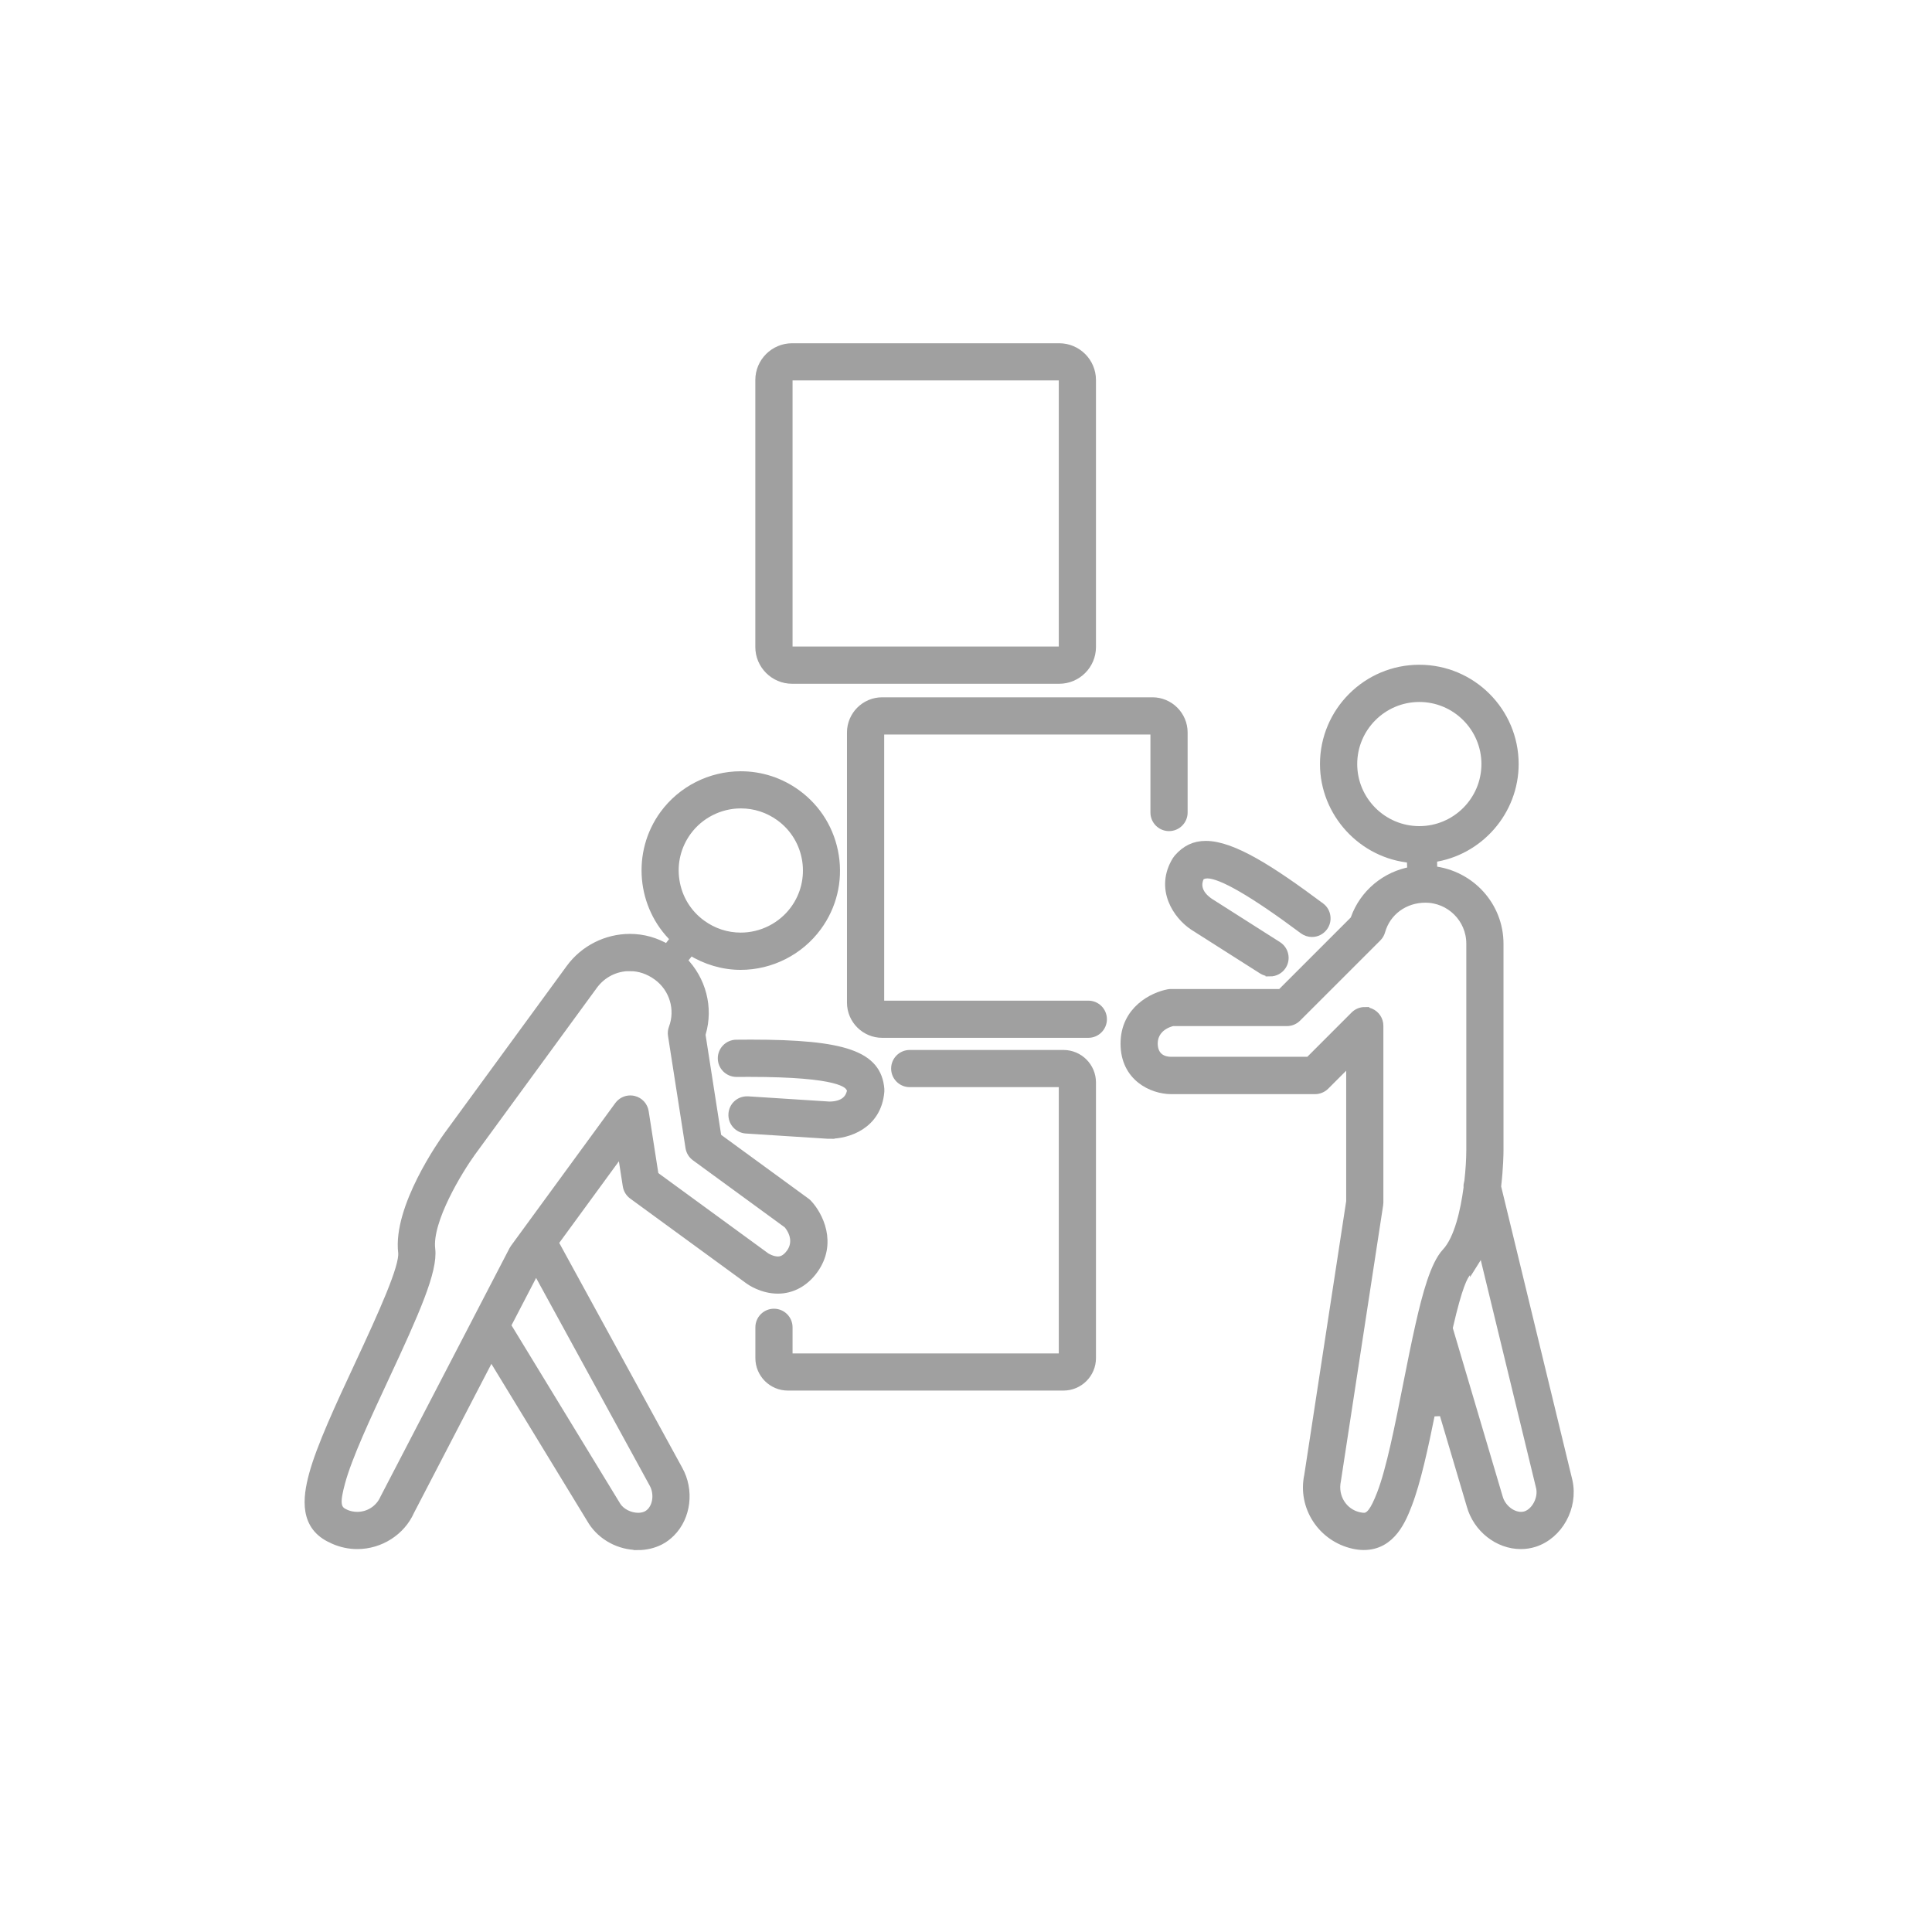
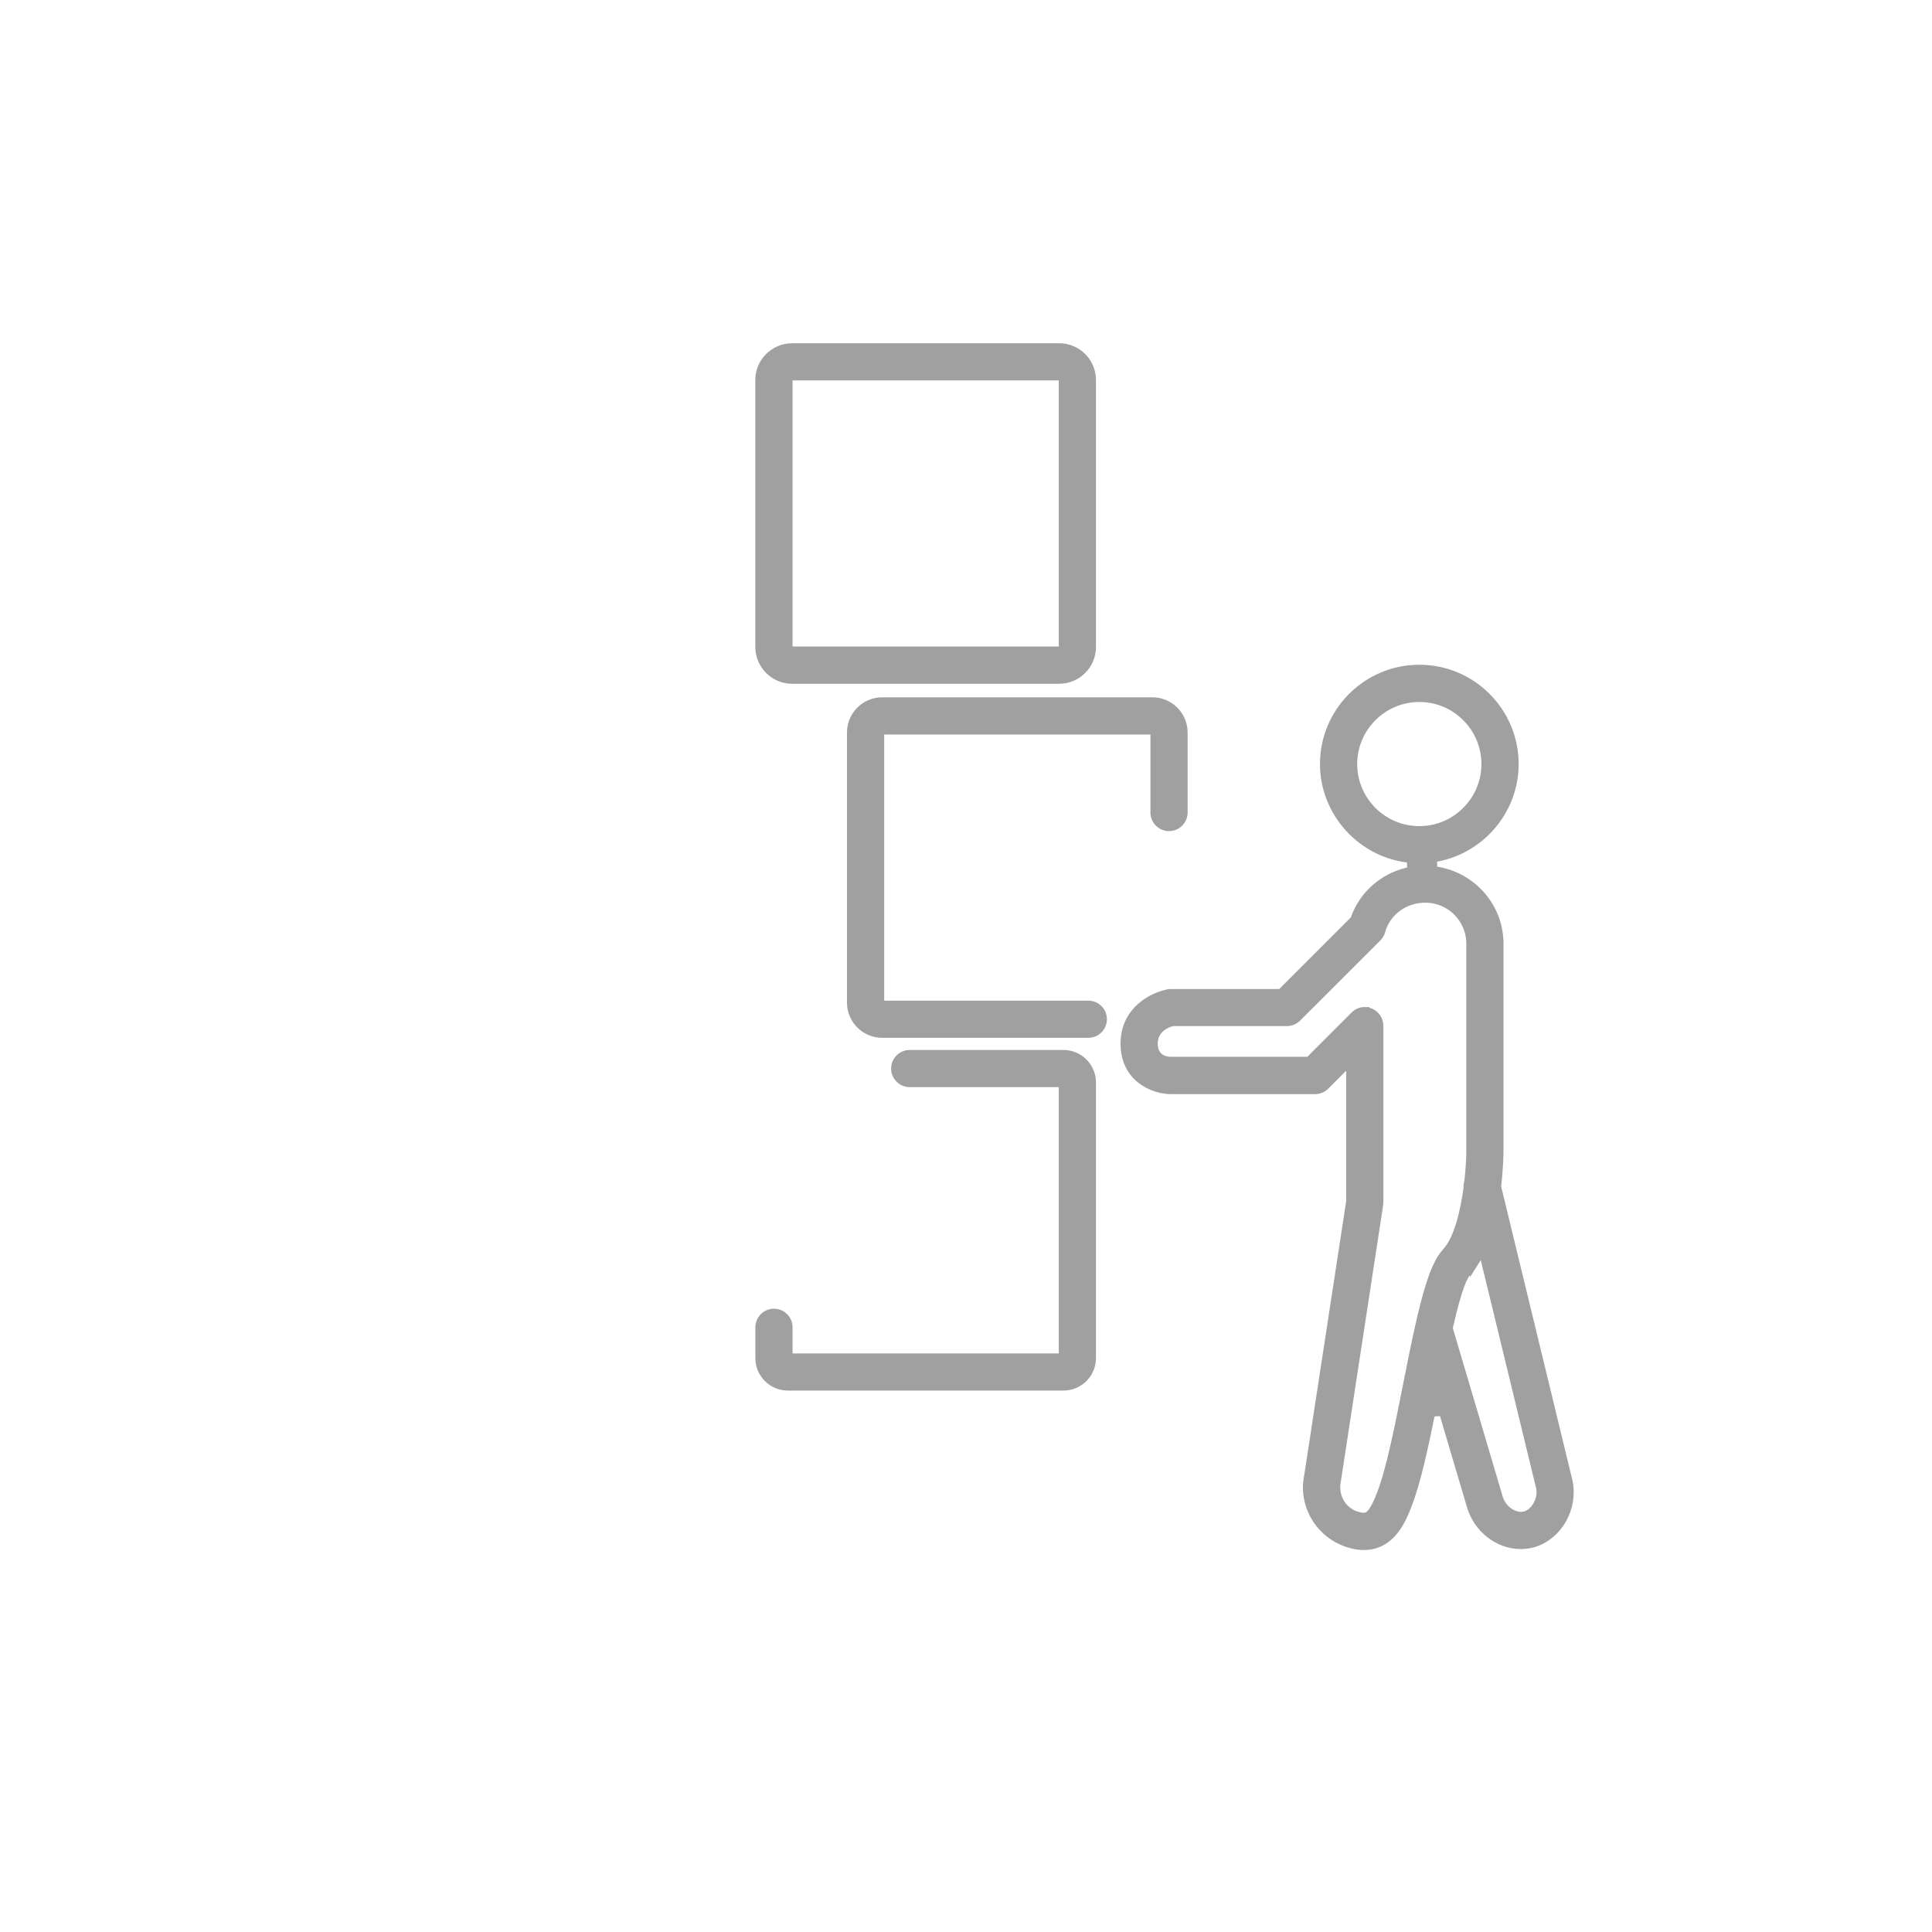
<svg xmlns="http://www.w3.org/2000/svg" width="150" height="150" viewBox="0 0 150 150" fill="none">
-   <rect width="150" height="150" fill="white" />
  <path d="M105.888 119.993C105.634 119.993 105.371 119.963 105.101 119.903C102.653 119.367 101.089 116.97 101.61 114.557L104.867 93.285V82.286L102.873 84.279C102.67 84.482 102.387 84.599 102.1 84.599H90.923C89.486 84.592 87.349 83.636 87.349 81.029C87.349 78.423 89.559 77.37 90.726 77.153C90.79 77.14 90.856 77.136 90.923 77.136H99.466L105.181 71.42L105.217 71.313C105.904 69.394 107.591 67.987 109.615 67.637L109.572 66.647C105.794 66.327 102.833 63.111 102.833 59.321C102.833 55.264 106.134 51.961 110.196 51.961C114.257 51.961 117.558 55.261 117.558 59.321C117.558 62.964 114.834 66.094 111.223 66.6L111.236 67.594C114.17 67.917 116.381 70.357 116.381 73.27V89.332C116.381 89.535 116.367 90.632 116.204 92.049L116.194 92.135L121.742 115.007C122.179 117.02 120.999 119.16 119.112 119.763C118.765 119.87 118.431 119.92 118.071 119.92C116.331 119.92 114.714 118.643 114.223 116.887L112.059 109.587L111.089 109.631C110.546 112.327 109.952 115.06 109.282 116.79C108.848 117.91 108.042 119.993 105.884 119.993H105.888ZM105.961 78.546C106.104 78.546 106.248 78.573 106.378 78.629C106.788 78.799 107.055 79.196 107.055 79.639V93.365C107.055 93.422 107.051 93.475 107.041 93.528L103.76 114.95C103.487 116.233 104.254 117.477 105.511 117.753C105.684 117.787 105.794 117.803 105.891 117.803C106.374 117.803 106.731 117.33 107.248 115.997C107.982 114.1 108.648 110.731 109.292 107.474L109.299 107.437C109.589 105.968 109.929 104.271 110.259 102.814L110.269 102.774C110.769 100.575 111.396 98.198 112.29 97.245C113.266 96.198 113.747 93.962 113.973 92.272L113.98 92.222V92.172C113.97 92.049 113.987 91.922 114.023 91.795L114.037 91.752L114.043 91.705C114.137 90.875 114.19 90.029 114.193 89.315V73.26C114.193 71.317 112.61 69.734 110.666 69.734C109.019 69.734 107.628 70.76 107.201 72.287C107.151 72.467 107.055 72.633 106.921 72.767L100.689 78.996C100.486 79.2 100.203 79.316 99.916 79.316H91.037L90.97 79.333C90.073 79.579 89.536 80.209 89.536 81.019C89.536 81.883 90.056 82.396 90.926 82.399H101.646L105.187 78.856C105.394 78.65 105.668 78.536 105.961 78.536V78.546ZM114.48 97.945C114.267 98.281 114.08 98.535 113.887 98.745C113.603 99.065 113.193 99.828 112.463 102.994L112.433 103.121L116.331 116.283C116.557 117.09 117.331 117.73 118.095 117.73C118.221 117.73 118.345 117.713 118.458 117.677C119.245 117.423 119.798 116.367 119.612 115.497L115.11 96.945L114.48 97.948V97.945ZM110.196 54.151C107.345 54.151 105.024 56.471 105.024 59.321C105.024 62.171 107.345 64.49 110.196 64.49C113.046 64.49 115.367 62.171 115.367 59.321C115.367 56.471 113.046 54.151 110.196 54.151Z" fill="#A0A0A0" stroke="#A0A0A0" stroke-width="0.7" />
-   <path d="M98.605 75.453C98.399 75.453 98.195 75.393 98.019 75.283L92.683 71.89C91.416 71.054 90.009 69.004 91.356 66.811C91.39 66.757 91.423 66.711 91.463 66.664C92.07 65.964 92.754 65.637 93.614 65.637C95.678 65.637 98.665 67.55 102.516 70.424C102.75 70.597 102.903 70.854 102.943 71.144C102.987 71.434 102.913 71.72 102.737 71.957C102.526 72.237 102.206 72.397 101.86 72.397C101.623 72.397 101.396 72.32 101.206 72.18C97.355 69.307 94.844 67.85 93.747 67.85C93.607 67.85 93.48 67.874 93.374 67.917L93.177 67.997L93.097 68.194C92.944 68.58 92.837 69.337 93.874 70.06L99.192 73.443C99.699 73.767 99.852 74.447 99.529 74.953C99.329 75.27 98.982 75.46 98.605 75.46V75.453Z" fill="#A0A0A0" stroke="#A0A0A0" stroke-width="0.7" />
-   <path d="M49.531 119.993C48.117 119.993 46.77 119.273 46.016 118.117L38.127 105.178L31.825 117.31C31.128 118.883 29.495 119.92 27.744 119.92C27.117 119.92 26.507 119.79 25.93 119.537L25.814 119.48C23.583 118.503 23.849 116.32 24.33 114.527C24.907 112.371 26.4 109.161 27.847 106.058C29.785 101.901 31.375 98.378 31.265 97.255C30.845 93.769 34.396 88.736 34.803 88.172L44.286 75.2C45.359 73.733 47.087 72.857 48.907 72.857C49.924 72.857 50.901 73.13 51.805 73.67L52.408 72.88C49.771 70.344 49.407 66.201 51.565 63.247C52.945 61.358 55.169 60.231 57.513 60.231C59.08 60.231 60.581 60.721 61.851 61.648C63.435 62.804 64.475 64.514 64.778 66.457C65.082 68.4 64.612 70.344 63.451 71.93C62.071 73.82 59.847 74.95 57.503 74.95C56.149 74.95 54.802 74.553 53.612 73.807L52.992 74.583C54.475 76.076 55.036 78.233 54.452 80.213L54.422 80.32L55.666 88.306L62.565 93.342C62.621 93.382 62.668 93.425 62.711 93.472C63.528 94.335 64.672 96.512 63.155 98.591C62.448 99.558 61.471 100.088 60.394 100.088C59.187 100.088 58.267 99.442 58.166 99.368L49.137 92.775C48.9 92.602 48.747 92.349 48.7 92.059L48.267 89.272L43.005 96.472L52.658 114.117C53.548 115.707 53.302 117.75 52.075 118.977C51.815 119.237 51.538 119.443 51.234 119.6C50.724 119.86 50.134 120 49.531 120V119.993ZM39.307 102.905L47.87 116.95C48.2 117.457 48.887 117.803 49.547 117.803C49.804 117.803 50.034 117.75 50.234 117.65C50.334 117.597 50.431 117.524 50.531 117.427C51.061 116.897 51.158 115.907 50.748 115.174L41.615 98.475L39.314 102.905H39.307ZM48.91 75.043C47.77 75.043 46.73 75.57 46.056 76.49L36.577 89.459C35.613 90.795 33.172 94.749 33.442 96.982C33.646 98.655 32.219 101.875 29.841 106.971C28.434 109.991 26.977 113.114 26.447 115.094C26.064 116.53 26.02 117.184 26.754 117.507L26.867 117.56C27.127 117.674 27.441 117.73 27.744 117.73C28.654 117.73 29.481 117.194 29.851 116.36L37.033 102.535L37.04 102.518C37.057 102.481 37.077 102.445 37.097 102.408L39.868 97.072C39.894 97.025 39.921 96.975 39.954 96.932L48.053 85.849C48.26 85.566 48.587 85.399 48.934 85.399C49.02 85.399 49.107 85.409 49.194 85.429C49.627 85.536 49.951 85.886 50.017 86.326L50.788 91.275L59.447 97.598C59.474 97.615 59.914 97.902 60.391 97.902C60.627 97.902 60.991 97.838 61.384 97.302C61.858 96.652 61.798 95.828 61.217 95.092L61.174 95.038L54.005 89.802C53.769 89.629 53.615 89.376 53.569 89.086L52.211 80.383C52.181 80.196 52.201 80.006 52.268 79.829C52.818 78.37 52.318 76.706 51.054 75.78C50.388 75.293 49.664 75.047 48.904 75.047L48.91 75.043ZM57.52 62.414C55.873 62.414 54.309 63.207 53.338 64.534C52.525 65.651 52.191 67.014 52.405 68.38C52.618 69.747 53.348 70.947 54.465 71.76C55.359 72.41 56.409 72.757 57.513 72.757C59.16 72.757 60.724 71.963 61.694 70.637C62.508 69.524 62.838 68.157 62.628 66.79C62.414 65.424 61.684 64.224 60.571 63.411C59.677 62.761 58.623 62.414 57.523 62.414H57.52Z" fill="#A0A0A0" stroke="#A0A0A0" stroke-width="0.7" />
-   <path d="M64.438 88.066C64.378 88.066 64.318 88.066 64.258 88.062L57.926 87.656C57.326 87.616 56.866 87.096 56.906 86.492C56.943 85.909 57.413 85.469 57.996 85.469C58.02 85.469 58.047 85.469 58.07 85.469L64.402 85.876H64.422C65.579 85.853 65.962 85.293 66.082 84.826L66.136 84.623L66.026 84.443C65.849 84.149 65.309 83.259 58.143 83.259C57.836 83.259 57.516 83.259 57.186 83.263C56.576 83.263 56.086 82.776 56.079 82.179C56.073 81.576 56.559 81.079 57.163 81.073C57.556 81.07 57.94 81.066 58.313 81.066C65.569 81.066 68.09 81.946 68.31 84.556C68.313 84.616 68.313 84.676 68.31 84.736C68.096 87.362 65.775 88.062 64.438 88.062V88.066Z" fill="#A0A0A0" stroke="#A0A0A0" stroke-width="0.7" />
  <path d="M68.493 80.226C67.179 80.226 66.109 79.156 66.109 77.843V56.871C66.109 55.558 67.179 54.488 68.493 54.488H89.473C90.786 54.488 91.857 55.558 91.857 56.871V63.084C91.857 63.687 91.367 64.177 90.763 64.177C90.159 64.177 89.669 63.687 89.669 63.084V56.678H68.299V78.04H84.498C85.101 78.04 85.591 78.529 85.591 79.133C85.591 79.736 85.101 80.226 84.498 80.226H68.493Z" fill="#A0A0A0" stroke="#A0A0A0" stroke-width="0.7" />
  <path d="M61.171 107.614C59.97 107.614 58.997 106.638 58.997 105.441V103.051C58.997 102.448 59.487 101.958 60.09 101.958C60.694 101.958 61.184 102.448 61.184 103.051V105.428H82.554V84.056H70.63C70.027 84.056 69.537 83.566 69.537 82.963C69.537 82.359 70.027 81.869 70.63 81.869H82.567C83.768 81.869 84.741 82.846 84.741 84.043V105.441C84.741 106.641 83.764 107.614 82.567 107.614H61.167H61.171Z" fill="#A0A0A0" stroke="#A0A0A0" stroke-width="0.7" />
  <path d="M61.501 52.738C60.12 52.738 58.993 51.615 58.993 50.232V29.506C58.993 28.123 60.117 27 61.501 27H82.234C83.618 27 84.741 28.123 84.741 29.506V50.232C84.741 51.615 83.618 52.738 82.234 52.738H61.501ZM61.184 50.548H82.554V29.186H61.184V50.548Z" fill="#A0A0A0" stroke="#A0A0A0" stroke-width="0.7" />
</svg>